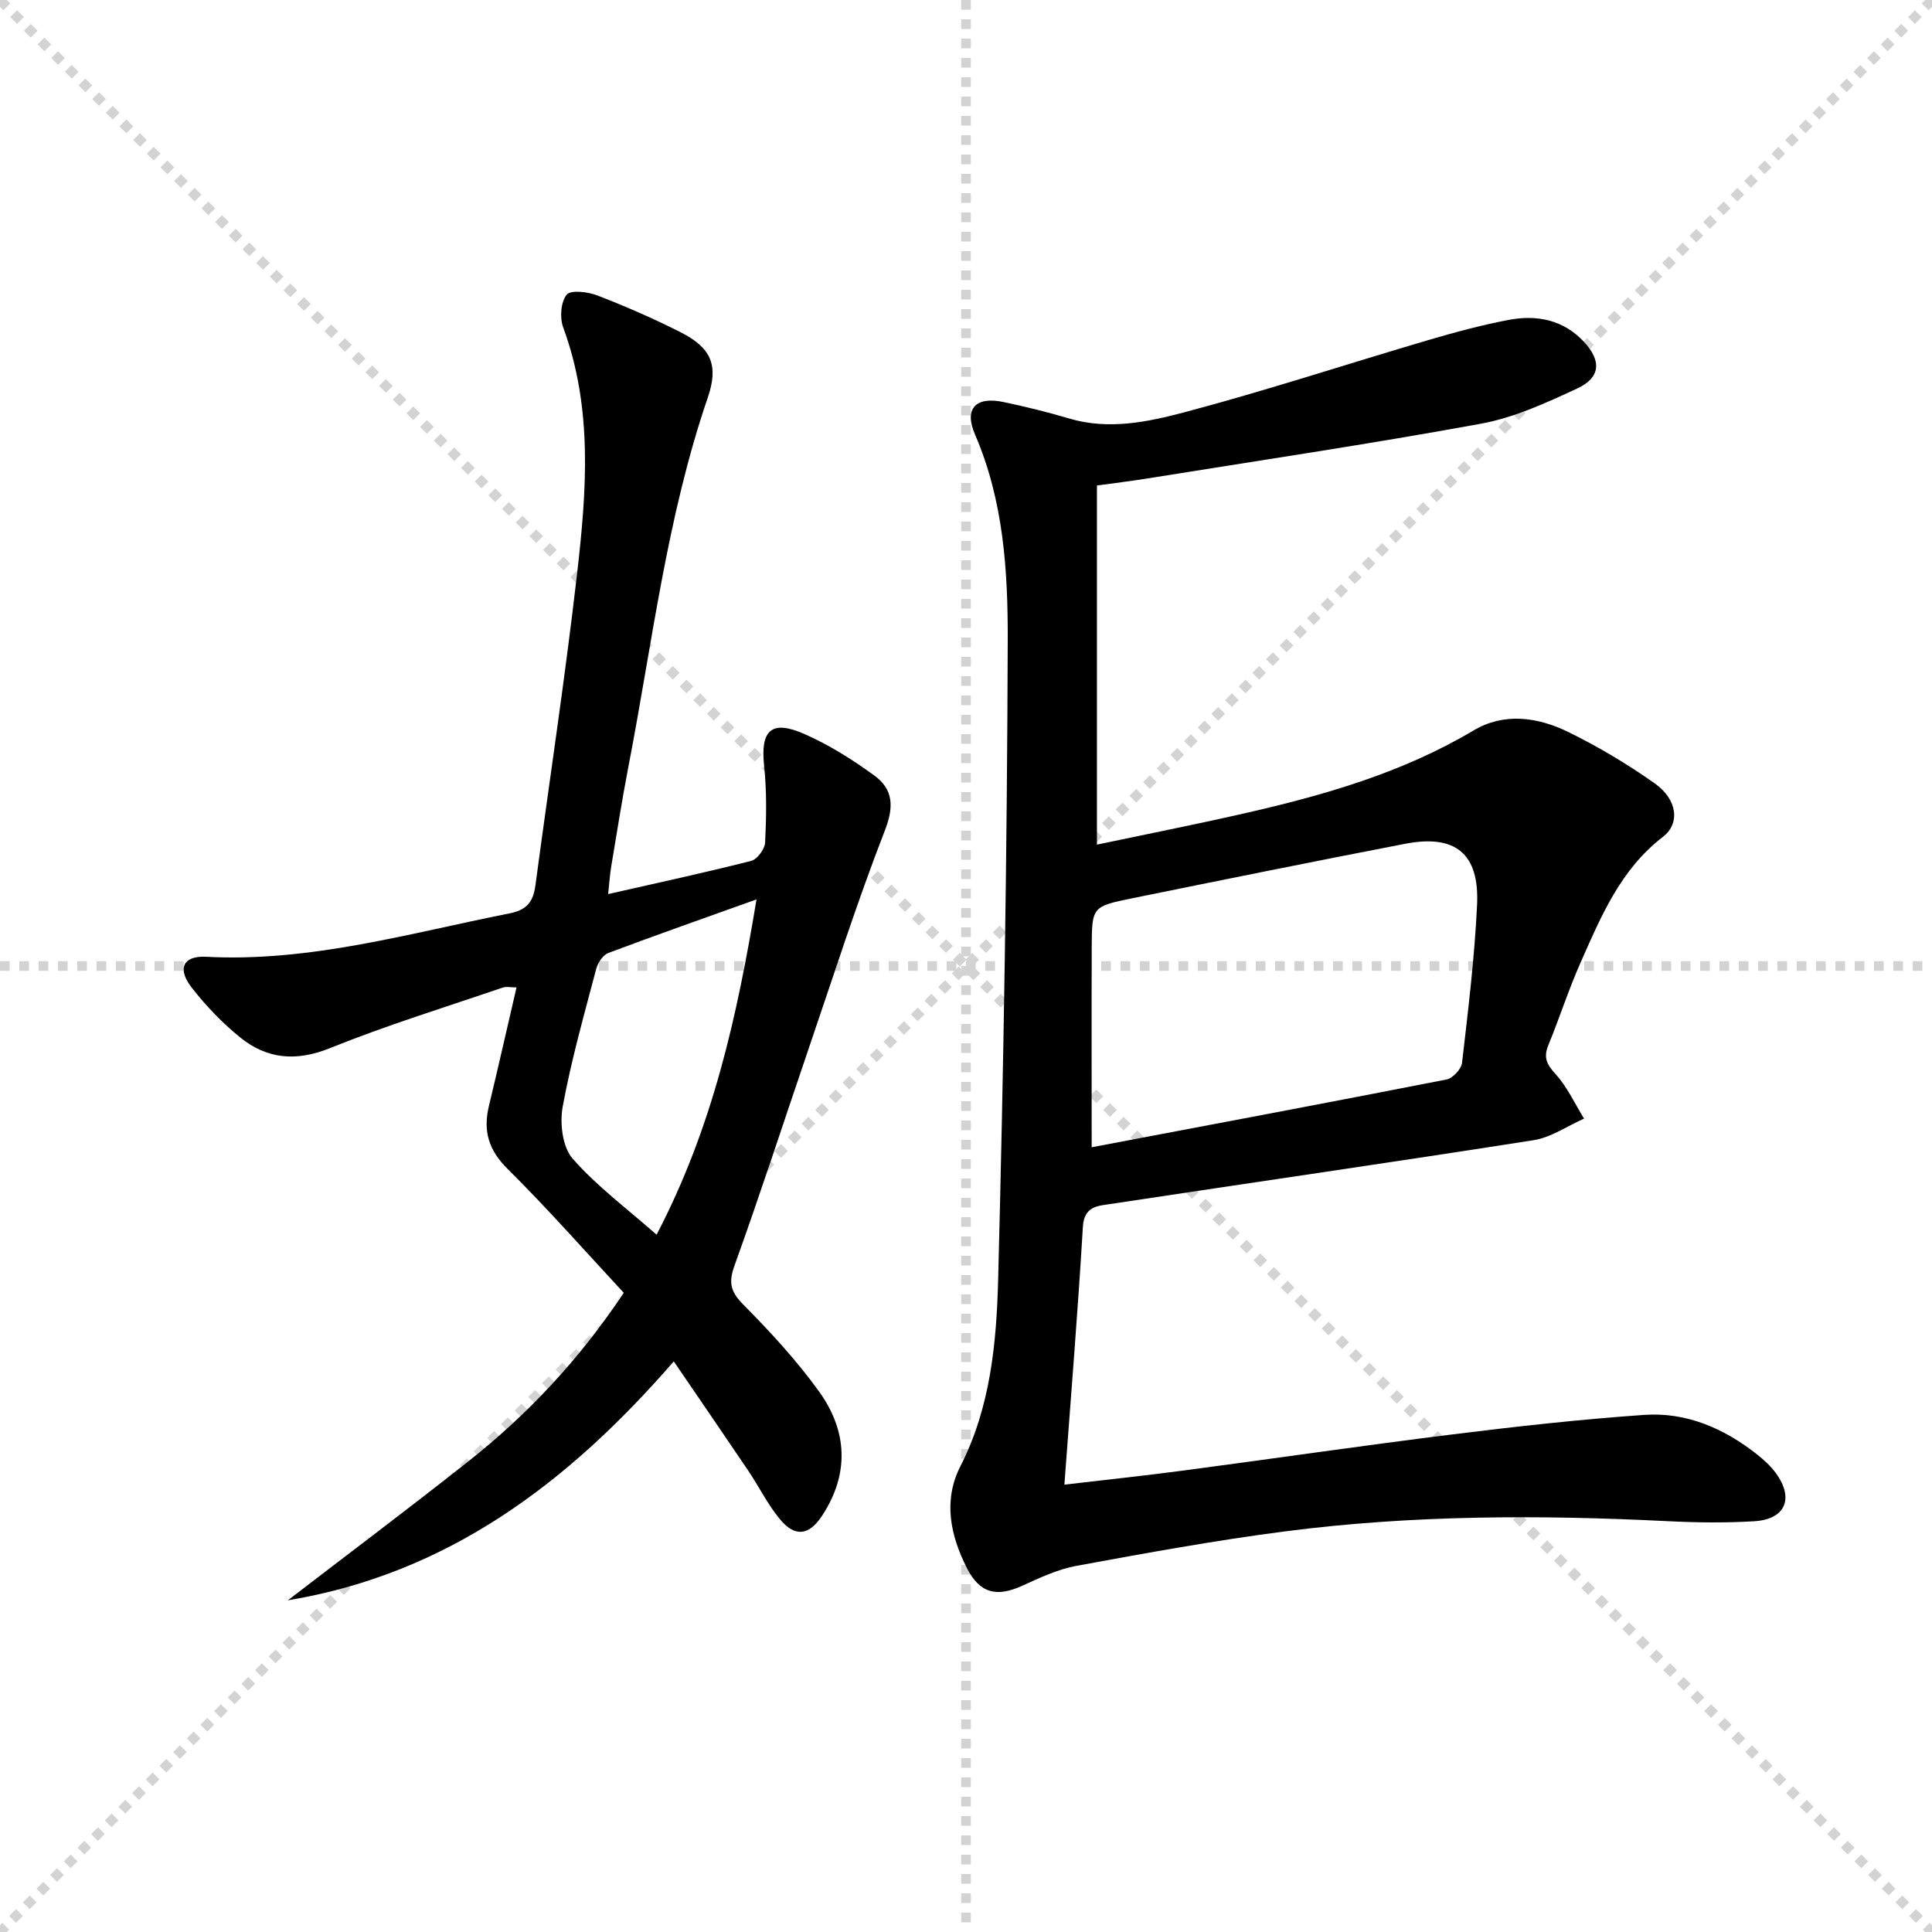
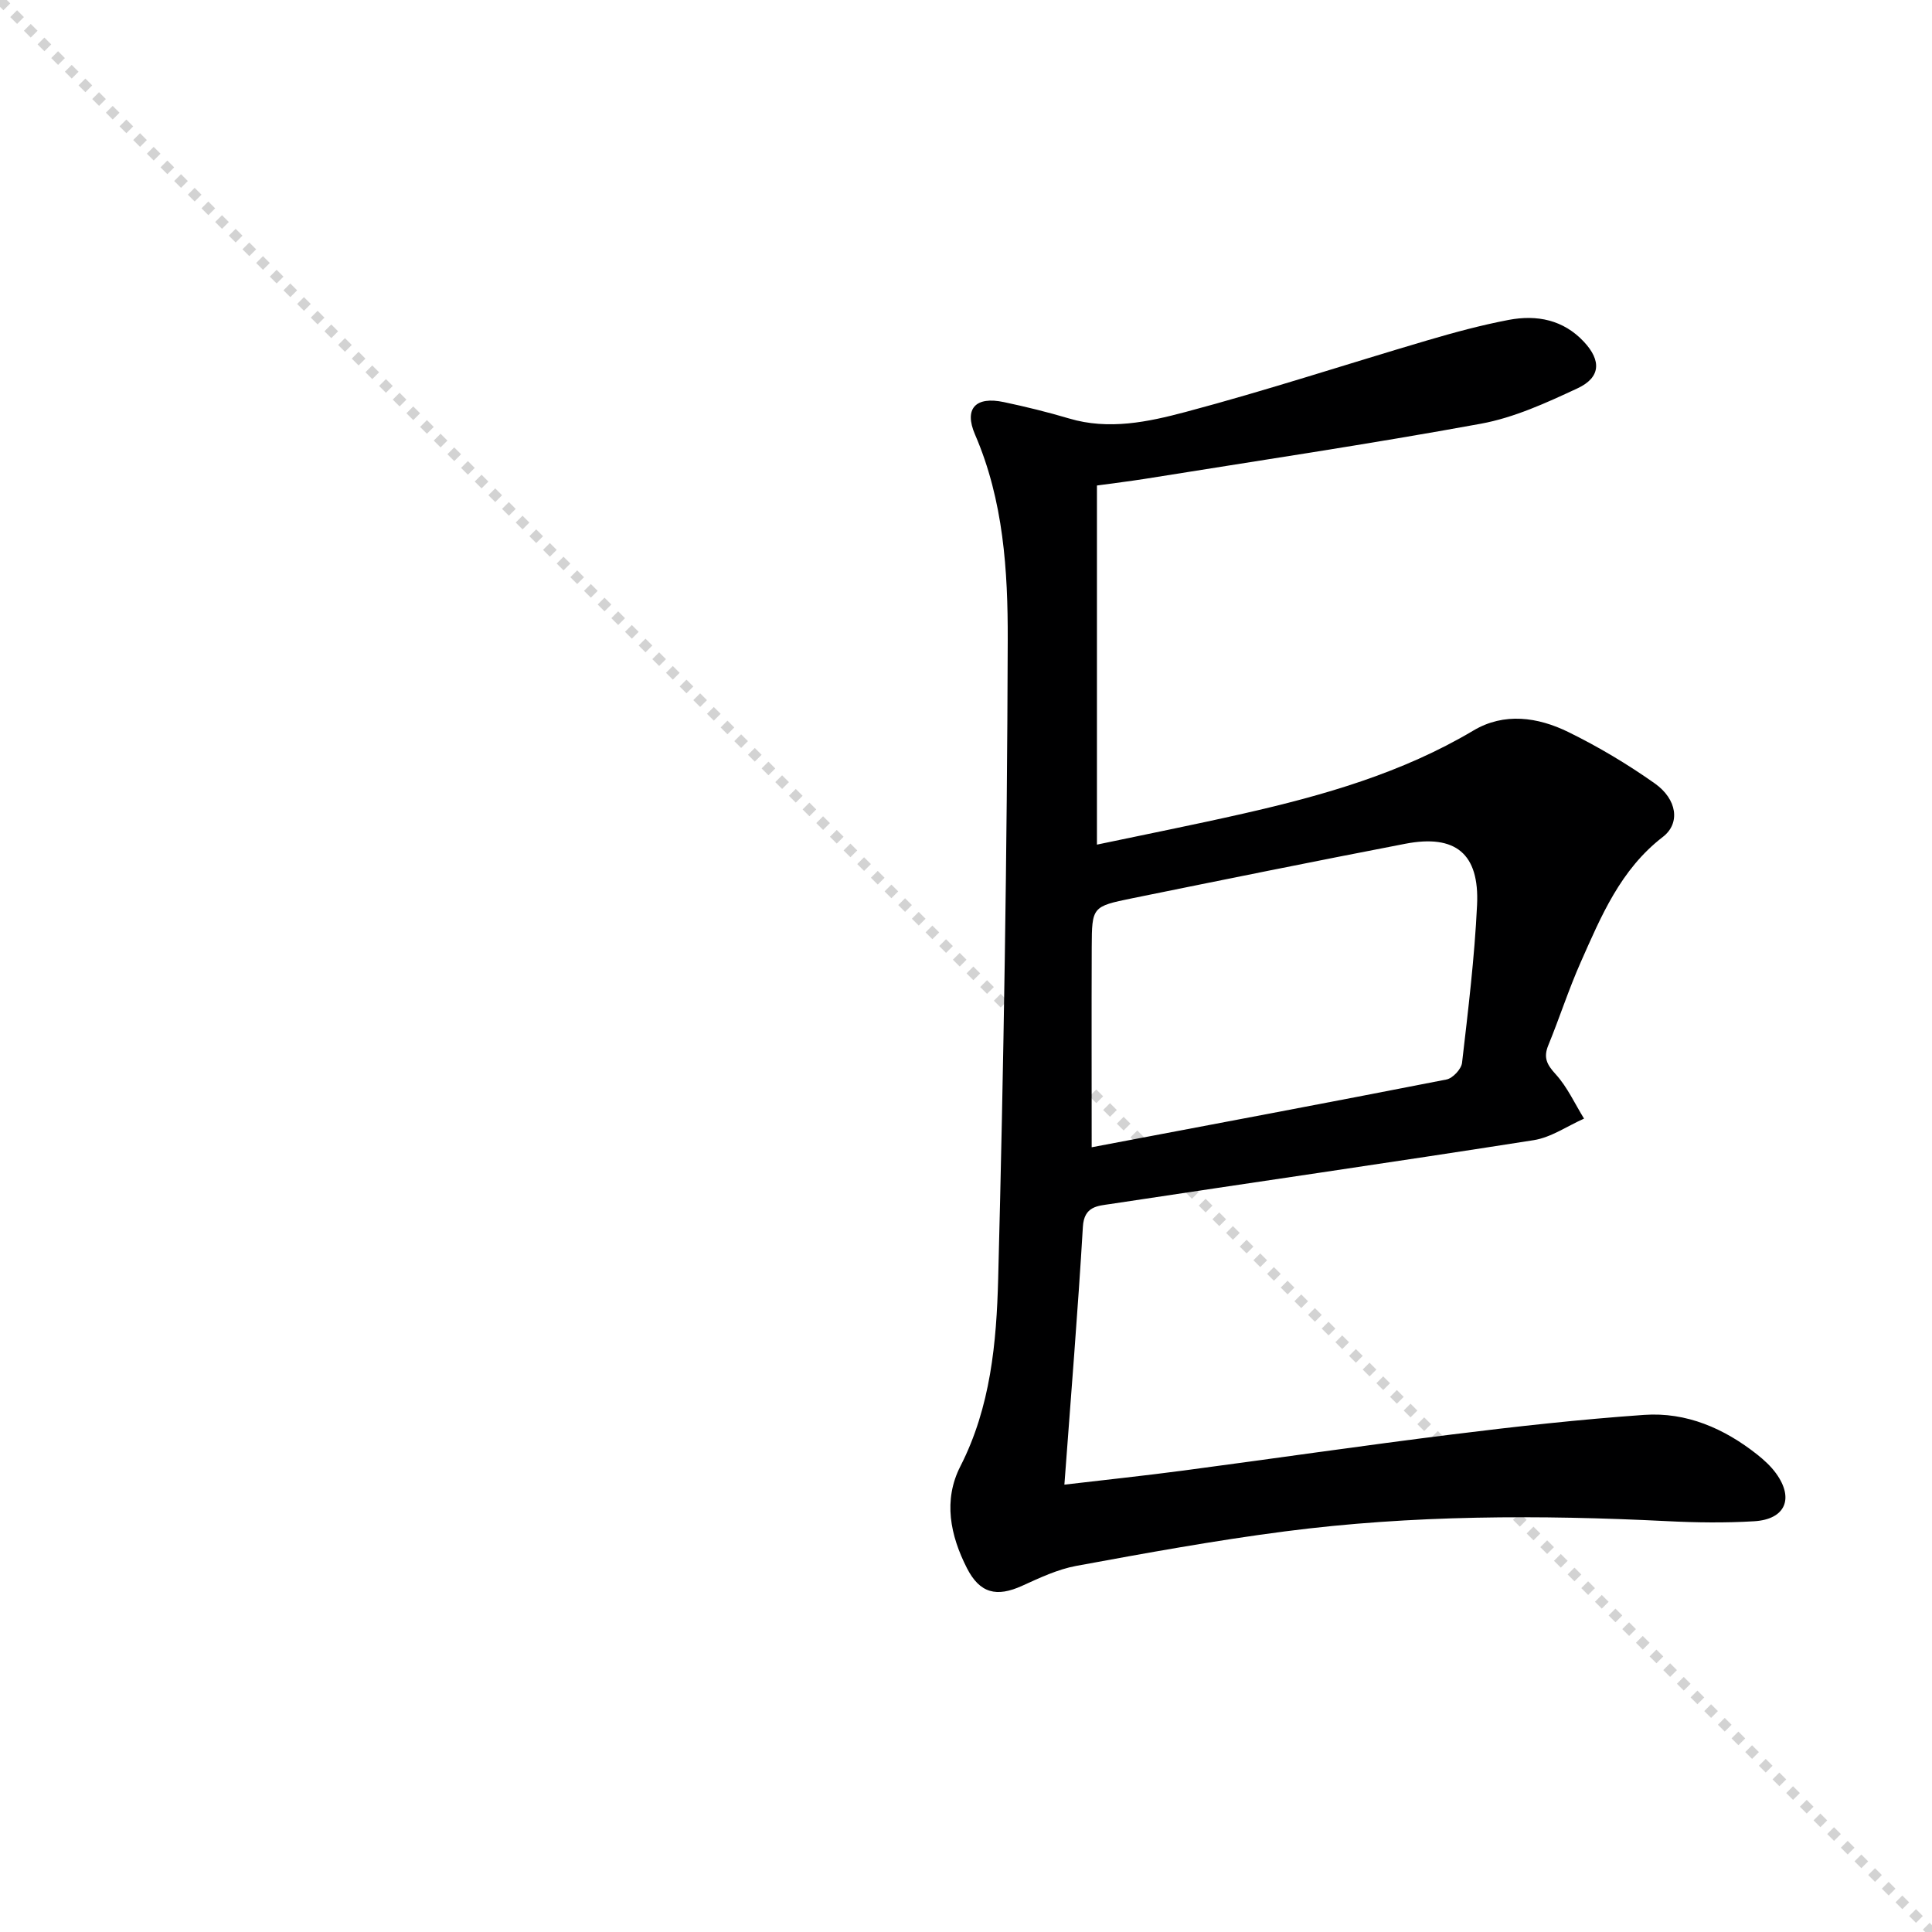
<svg xmlns="http://www.w3.org/2000/svg" enable-background="new 0 0 400 400" viewBox="0 0 400 400">
  <g stroke="lightgray" stroke-dasharray="1,1" stroke-width="1" transform="scale(2, 2)">
    <line x1="0" y1="0" x2="200" y2="200" />
-     <line x1="200" y1="0" x2="0" y2="200" />
-     <line x1="100" y1="0" x2="100" y2="200" />
-     <line x1="0" y1="100" x2="200" y2="100" />
  </g>
-   <path d="m227.11 100.52v74.35c9.81-2.07 20.13-4.11 30.38-6.44 16.55-3.76 32.77-8.39 47.56-17.18 6.38-3.8 13.35-2.78 19.66.31 6.22 3.05 12.25 6.65 17.91 10.65 4.6 3.26 5.33 8.23 1.66 11.06-8.77 6.75-12.78 16.41-17.02 25.97-2.49 5.61-4.37 11.49-6.7 17.17-1.04 2.54-.32 3.98 1.51 5.98 2.42 2.65 3.97 6.1 5.89 9.21-3.47 1.53-6.81 3.89-10.43 4.46-29.19 4.58-58.44 8.79-87.65 13.22-2.58.39-5.43.43-5.68 4.7-1.04 17.57-2.48 35.12-3.83 53.4 8.33-.98 16.5-1.84 24.65-2.92 18.59-2.46 37.15-5.18 55.77-7.49 13.16-1.64 26.36-3.1 39.59-4.03 8.78-.62 16.6 2.8 23.46 8.23 1.42 1.13 2.81 2.41 3.87 3.87 3.78 5.22 1.93 9.53-4.53 9.92-5.97.36-12 .28-17.98-.02-26.46-1.32-52.89-1.29-79.18 2.12-14.46 1.87-28.84 4.5-43.19 7.14-3.85.71-7.57 2.47-11.18 4.11-5.3 2.42-8.79 1.59-11.46-3.65-3.45-6.78-4.95-14.05-1.35-21.09 6.26-12.26 7.47-25.59 7.82-38.77 1.14-44.09 1.85-88.2 1.98-132.3.04-14.35-.87-28.89-6.77-42.53-2.34-5.41.15-7.96 5.97-6.72 4.54.96 9.06 2.07 13.5 3.39 8.22 2.45 16.35.72 24.1-1.34 16.82-4.47 33.37-9.91 50.07-14.83 5.56-1.64 11.18-3.16 16.86-4.24 5.81-1.1 11.31-.04 15.58 4.55 3.62 3.89 3.46 7.38-1.35 9.62-6.43 3-13.12 6.07-20.02 7.33-23.16 4.24-46.47 7.7-69.72 11.44-2.95.46-5.9.82-9.75 1.35zm-1.09 137.01c24.32-4.61 48.91-9.22 73.45-14.03 1.3-.25 3.08-2.15 3.23-3.45 1.26-10.87 2.59-21.76 3.11-32.68.51-10.64-4.46-14.68-14.85-12.68-18.88 3.64-37.72 7.46-56.56 11.29-8.28 1.69-8.33 1.79-8.37 10.1-.05 13.59-.01 27.19-.01 41.45z" fill="#000001" />
-   <path d="m125.91 185.11c10.31-2.34 20-4.43 29.61-6.87 1.25-.32 2.82-2.44 2.89-3.79.26-5.3.35-10.66-.21-15.93-.78-7.31 1.48-9.57 8.32-6.56 5.1 2.24 9.95 5.29 14.47 8.58 3.86 2.81 4.18 6.34 2.24 11.33-5.82 14.96-10.7 30.29-15.89 45.49-5.08 14.89-9.94 29.87-15.27 44.67-1.28 3.55-.81 5.41 1.83 8.08 5.6 5.66 11.07 11.58 15.7 18.02 5.84 8.12 6.3 16.99.62 25.66-2.72 4.15-5.63 4.53-8.77.72-2.52-3.05-4.3-6.7-6.52-10-4.99-7.4-10.05-14.76-15.43-22.65-21.98 25.3-46.85 43.97-79.91 49.47 12.44-9.56 25-18.98 37.3-28.71 12.35-9.76 23.04-21.12 32.25-34.96-7.93-8.53-15.7-17.38-24.05-25.65-3.95-3.91-5.1-7.88-3.87-13 1.93-8.05 3.76-16.13 5.72-24.57-1.11 0-2.09-.24-2.9.04-11.94 4.08-24.02 7.8-35.71 12.52-7.03 2.84-13.06 2.28-18.64-2.24-3.71-3.01-7.1-6.55-10.03-10.33-3.02-3.88-1.75-6.59 3.01-6.34 21.57 1.14 42.05-4.87 62.85-8.99 3.75-.74 4.9-2.58 5.34-5.85 2.88-21.55 6.16-43.06 8.64-64.66 1.95-17.02 3.26-34.13-2.9-50.81-.74-2-.5-5.26.73-6.77.83-1.03 4.39-.6 6.35.16 5.87 2.27 11.68 4.8 17.29 7.65 6.34 3.22 7.84 6.88 5.56 13.52-8.49 24.8-11.47 50.76-16.41 76.31-1.32 6.84-2.4 13.73-3.55 20.61-.3 1.75-.41 3.53-.66 5.85zm30.72 1.1c-10.79 3.87-20.78 7.37-30.69 11.1-1.12.42-2.18 2.05-2.51 3.32-2.49 9.45-5.17 18.89-6.93 28.49-.63 3.43-.06 8.34 2.05 10.75 5.01 5.73 11.27 10.36 17.39 15.76 11.63-22.28 16.66-45.16 20.69-69.42z" fill="#000001" />
+   <path d="m227.11 100.52v74.35c9.81-2.07 20.13-4.11 30.38-6.44 16.55-3.76 32.77-8.39 47.56-17.18 6.38-3.8 13.35-2.78 19.66.31 6.22 3.05 12.25 6.65 17.91 10.65 4.6 3.26 5.33 8.23 1.66 11.06-8.77 6.75-12.78 16.41-17.02 25.97-2.49 5.61-4.37 11.49-6.7 17.17-1.04 2.54-.32 3.98 1.51 5.98 2.42 2.65 3.97 6.1 5.89 9.21-3.47 1.53-6.81 3.89-10.43 4.46-29.19 4.58-58.44 8.79-87.65 13.22-2.58.39-5.43.43-5.68 4.7-1.04 17.57-2.48 35.12-3.83 53.4 8.33-.98 16.5-1.84 24.65-2.92 18.59-2.46 37.15-5.18 55.77-7.49 13.16-1.64 26.36-3.1 39.59-4.03 8.78-.62 16.6 2.8 23.46 8.23 1.42 1.13 2.81 2.41 3.87 3.87 3.78 5.22 1.93 9.53-4.53 9.92-5.97.36-12 .28-17.98-.02-26.46-1.32-52.89-1.29-79.18 2.12-14.46 1.87-28.84 4.5-43.19 7.14-3.85.71-7.57 2.47-11.18 4.11-5.3 2.42-8.79 1.59-11.46-3.65-3.45-6.78-4.95-14.05-1.35-21.09 6.26-12.26 7.47-25.59 7.82-38.77 1.14-44.09 1.85-88.2 1.98-132.3.04-14.35-.87-28.89-6.77-42.53-2.34-5.41.15-7.96 5.97-6.72 4.54.96 9.06 2.07 13.5 3.39 8.22 2.45 16.35.72 24.1-1.34 16.82-4.47 33.37-9.91 50.07-14.83 5.56-1.64 11.18-3.16 16.86-4.24 5.81-1.1 11.31-.04 15.58 4.55 3.62 3.89 3.46 7.38-1.35 9.62-6.43 3-13.12 6.07-20.02 7.33-23.16 4.24-46.47 7.7-69.72 11.44-2.95.46-5.9.82-9.75 1.35m-1.09 137.01c24.32-4.61 48.91-9.22 73.45-14.03 1.3-.25 3.08-2.15 3.23-3.45 1.26-10.87 2.59-21.76 3.11-32.68.51-10.64-4.46-14.68-14.85-12.68-18.88 3.64-37.72 7.46-56.56 11.29-8.28 1.69-8.33 1.79-8.37 10.1-.05 13.59-.01 27.19-.01 41.45z" fill="#000001" />
</svg>